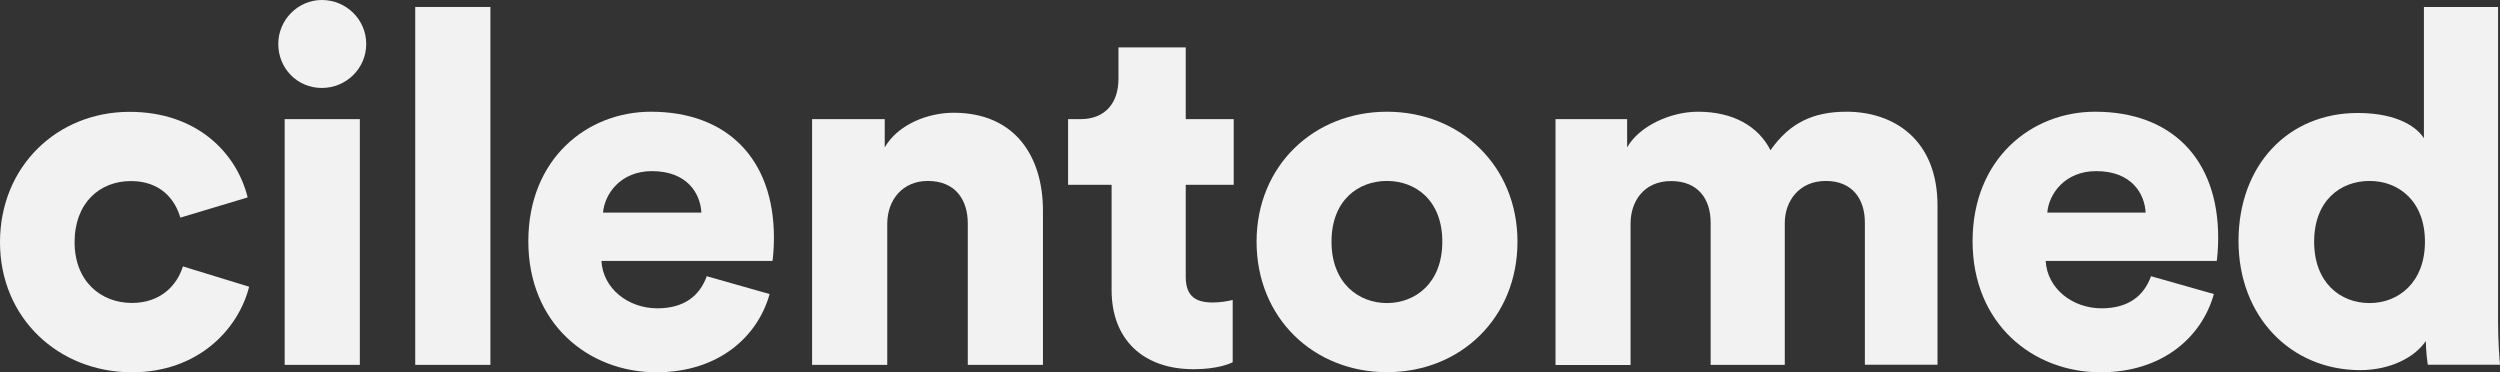
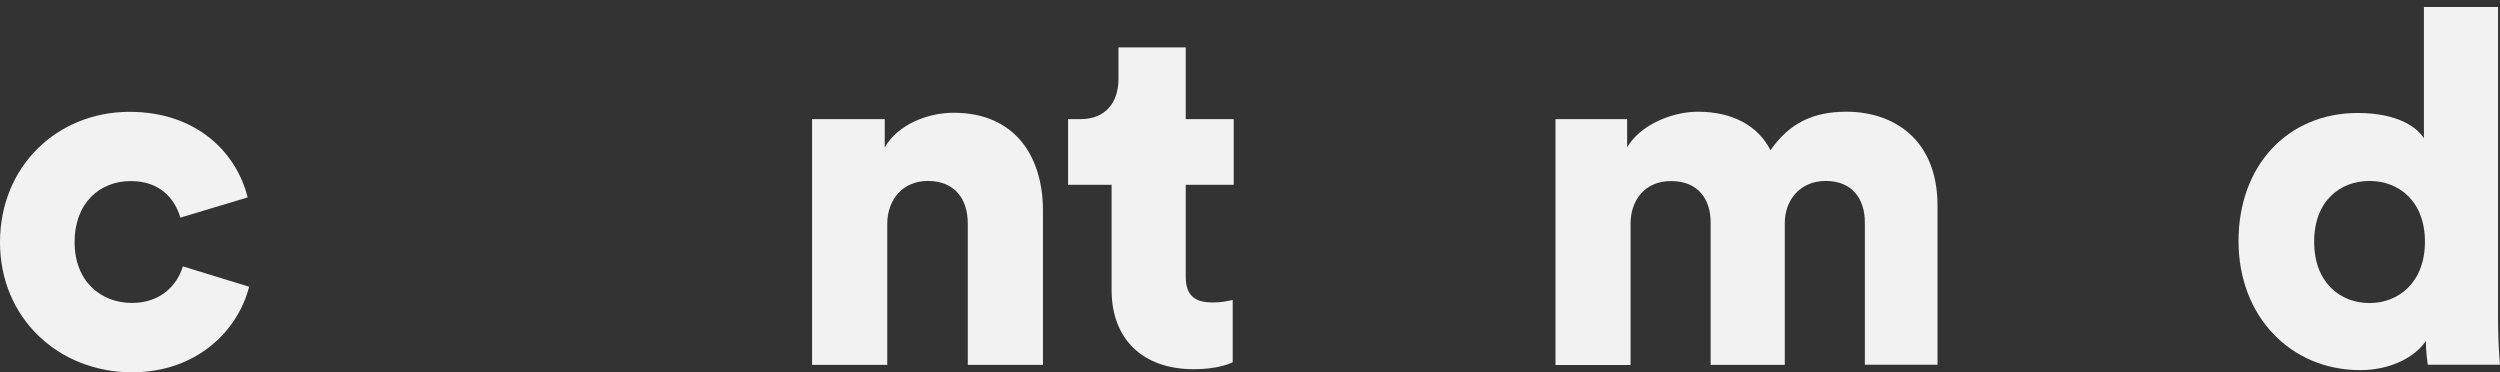
<svg xmlns="http://www.w3.org/2000/svg" id="Livello_2" data-name="Livello 2" viewBox="0 0 218.85 32.59">
  <rect x="0" y="0" width="218.85" height="32.59" fill="#333333" stroke="none" />
  <defs>
    <style>
      .cls-1 {
        fill: #f2f2f2;
      }
    </style>
  </defs>
  <g id="Livello_1-2" data-name="Livello 1">
    <g>
      <path class="cls-1" d="M6.53,21.2c0,3.42,2.29,5.32,5.02,5.32,2.55,0,3.98-1.6,4.46-3.2l5.8,1.78c-.95,3.76-4.5,7.49-10.26,7.49-6.4,0-11.55-4.72-11.55-11.38s5.02-11.42,11.34-11.42c5.93,0,9.39,3.63,10.34,7.49l-5.89,1.77c-.48-1.64-1.77-3.2-4.33-3.2-2.73,0-4.93,1.9-4.93,5.37Z" />
-       <path class="cls-1" d="M28.17,0c2.16,0,3.89,1.73,3.89,3.85s-1.73,3.85-3.89,3.85-3.81-1.73-3.81-3.85,1.73-3.85,3.81-3.85ZM24.92,31.94V10.43h6.58v21.51h-6.58Z" />
-       <path class="cls-1" d="M36.35,31.94V.61h6.58v31.33h-6.58Z" />
-       <path class="cls-1" d="M67.37,25.75c-1.04,3.72-4.46,6.84-9.91,6.84-5.93,0-11.21-4.24-11.21-11.47s5.15-11.34,10.73-11.34c6.66,0,10.77,4.11,10.77,11.03,0,.91-.09,1.9-.13,2.03h-14.97c.13,2.42,2.34,4.15,4.89,4.15,2.38,0,3.72-1.12,4.33-2.81l5.5,1.56ZM61.4,18.61c-.09-1.64-1.21-3.63-4.33-3.63-2.77,0-4.15,2.03-4.28,3.63h8.61Z" />
      <path class="cls-1" d="M77.67,31.94h-6.58V10.43h6.36v2.47c1.17-2.03,3.81-3.03,6.02-3.03,5.41,0,7.83,3.85,7.83,8.57v13.5h-6.58v-12.38c0-2.12-1.13-3.72-3.5-3.72-2.16,0-3.55,1.6-3.55,3.77v12.33Z" />
      <path class="cls-1" d="M103.8,10.43h4.2v5.75h-4.2v8.05c0,1.78.95,2.25,2.38,2.25.69,0,1.34-.13,1.73-.22v5.45c-.26.13-1.34.61-3.42.61-4.46,0-7.18-2.64-7.18-6.92v-9.22h-3.81v-5.75h1.08c2.25,0,3.33-1.51,3.33-3.51v-2.77h5.89v6.28Z" />
-       <path class="cls-1" d="M132.84,21.16c0,6.66-4.98,11.42-11.42,11.42s-11.42-4.76-11.42-11.42,5.02-11.38,11.42-11.38,11.42,4.72,11.42,11.38ZM126.26,21.16c0-3.63-2.34-5.32-4.85-5.32s-4.85,1.69-4.85,5.32,2.38,5.37,4.85,5.37,4.85-1.73,4.85-5.37Z" />
      <path class="cls-1" d="M136.17,31.94V10.43h6.27v2.47c1.08-1.9,3.85-3.12,6.19-3.12,3.07,0,5.28,1.25,6.36,3.37,1.69-2.42,3.77-3.37,6.66-3.37,4.07,0,7.96,2.38,7.96,8.22v13.93h-6.36v-12.46c0-2.03-1.08-3.63-3.42-3.63s-3.59,1.77-3.59,3.68v12.42h-6.49v-12.46c0-2.03-1.08-3.63-3.46-3.63s-3.55,1.77-3.55,3.72v12.38h-6.58Z" />
-       <path class="cls-1" d="M193.8,25.75c-1.04,3.72-4.46,6.84-9.91,6.84-5.93,0-11.21-4.24-11.21-11.47s5.15-11.34,10.73-11.34c6.66,0,10.77,4.11,10.77,11.03,0,.91-.09,1.9-.13,2.03h-14.97c.13,2.42,2.34,4.15,4.89,4.15,2.38,0,3.72-1.12,4.33-2.81l5.5,1.56ZM187.83,18.61c-.09-1.64-1.21-3.63-4.33-3.63-2.77,0-4.15,2.03-4.28,3.63h8.61Z" />
      <path class="cls-1" d="M218.68,28.08c0,1.95.13,3.37.17,3.85h-6.32c-.04-.26-.17-1.21-.17-2.08-1,1.47-3.16,2.55-5.75,2.55-6.06,0-10.65-4.67-10.65-11.3s4.33-11.21,10.43-11.21c3.68,0,5.28,1.38,5.8,2.21V.61h6.49v27.48ZM207.43,26.53c2.55,0,4.85-1.82,4.85-5.37s-2.29-5.32-4.85-5.32-4.85,1.73-4.85,5.32,2.29,5.37,4.85,5.37Z" />
    </g>
  </g>
</svg>